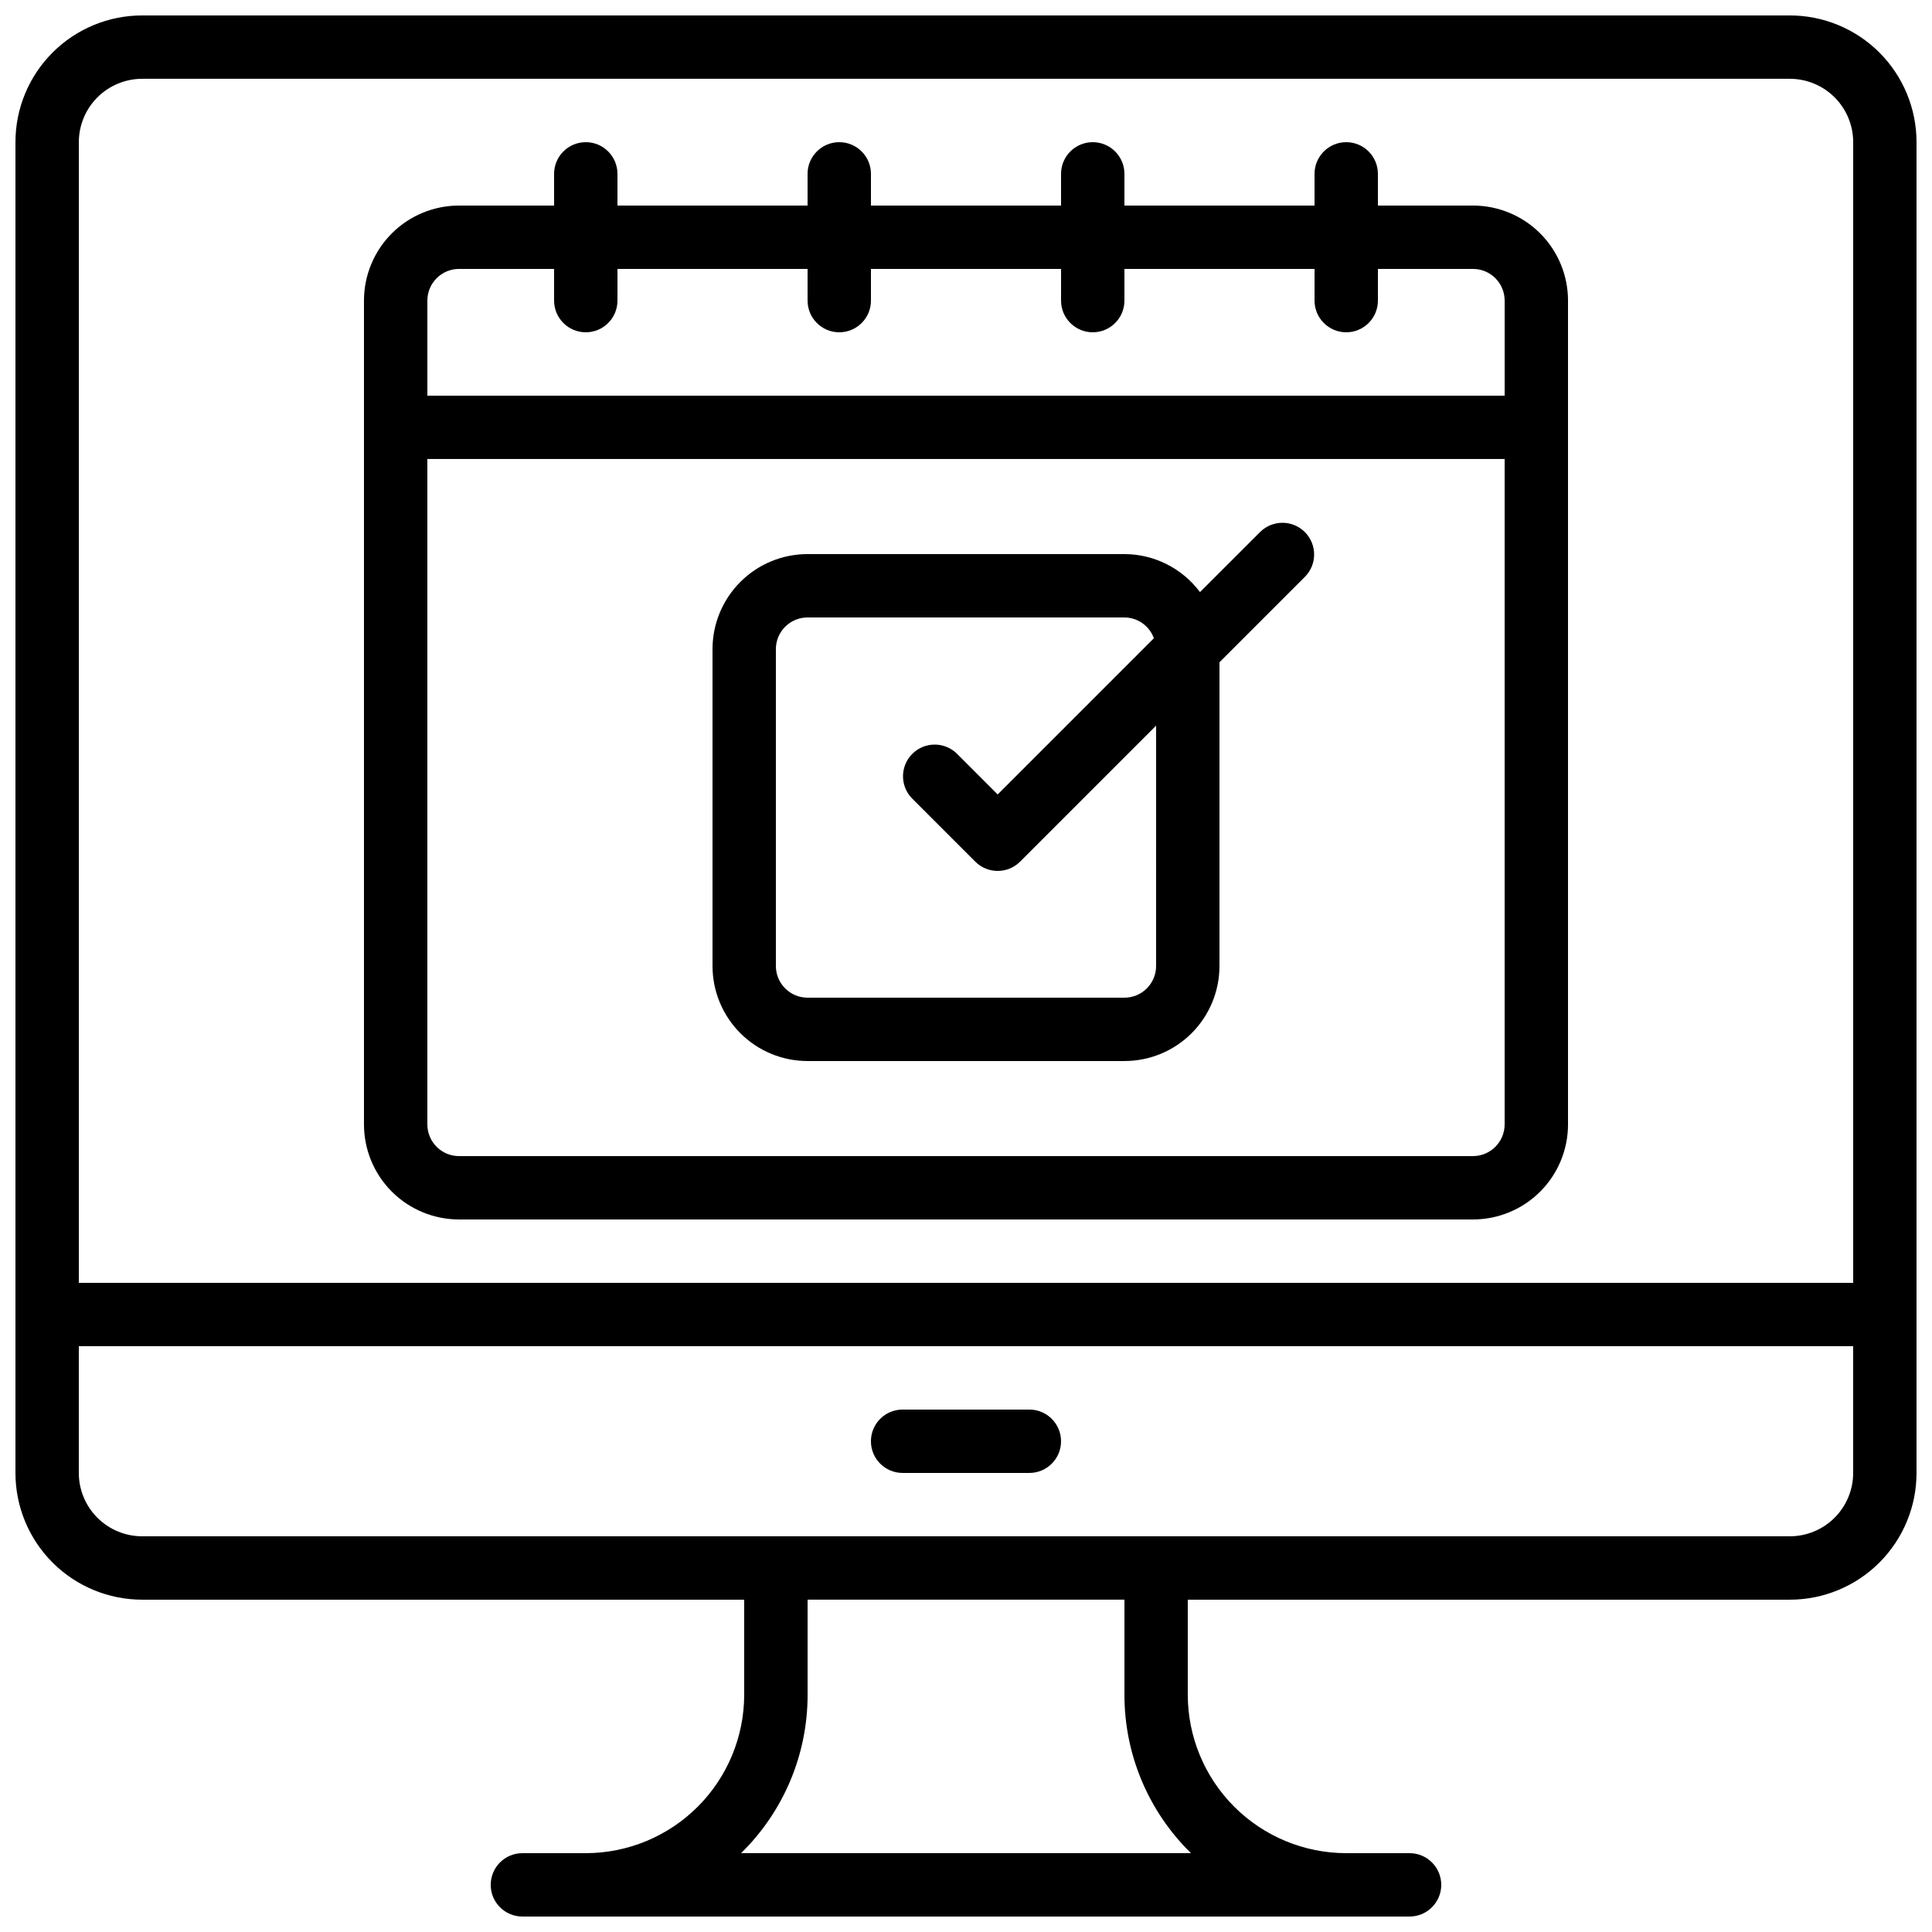
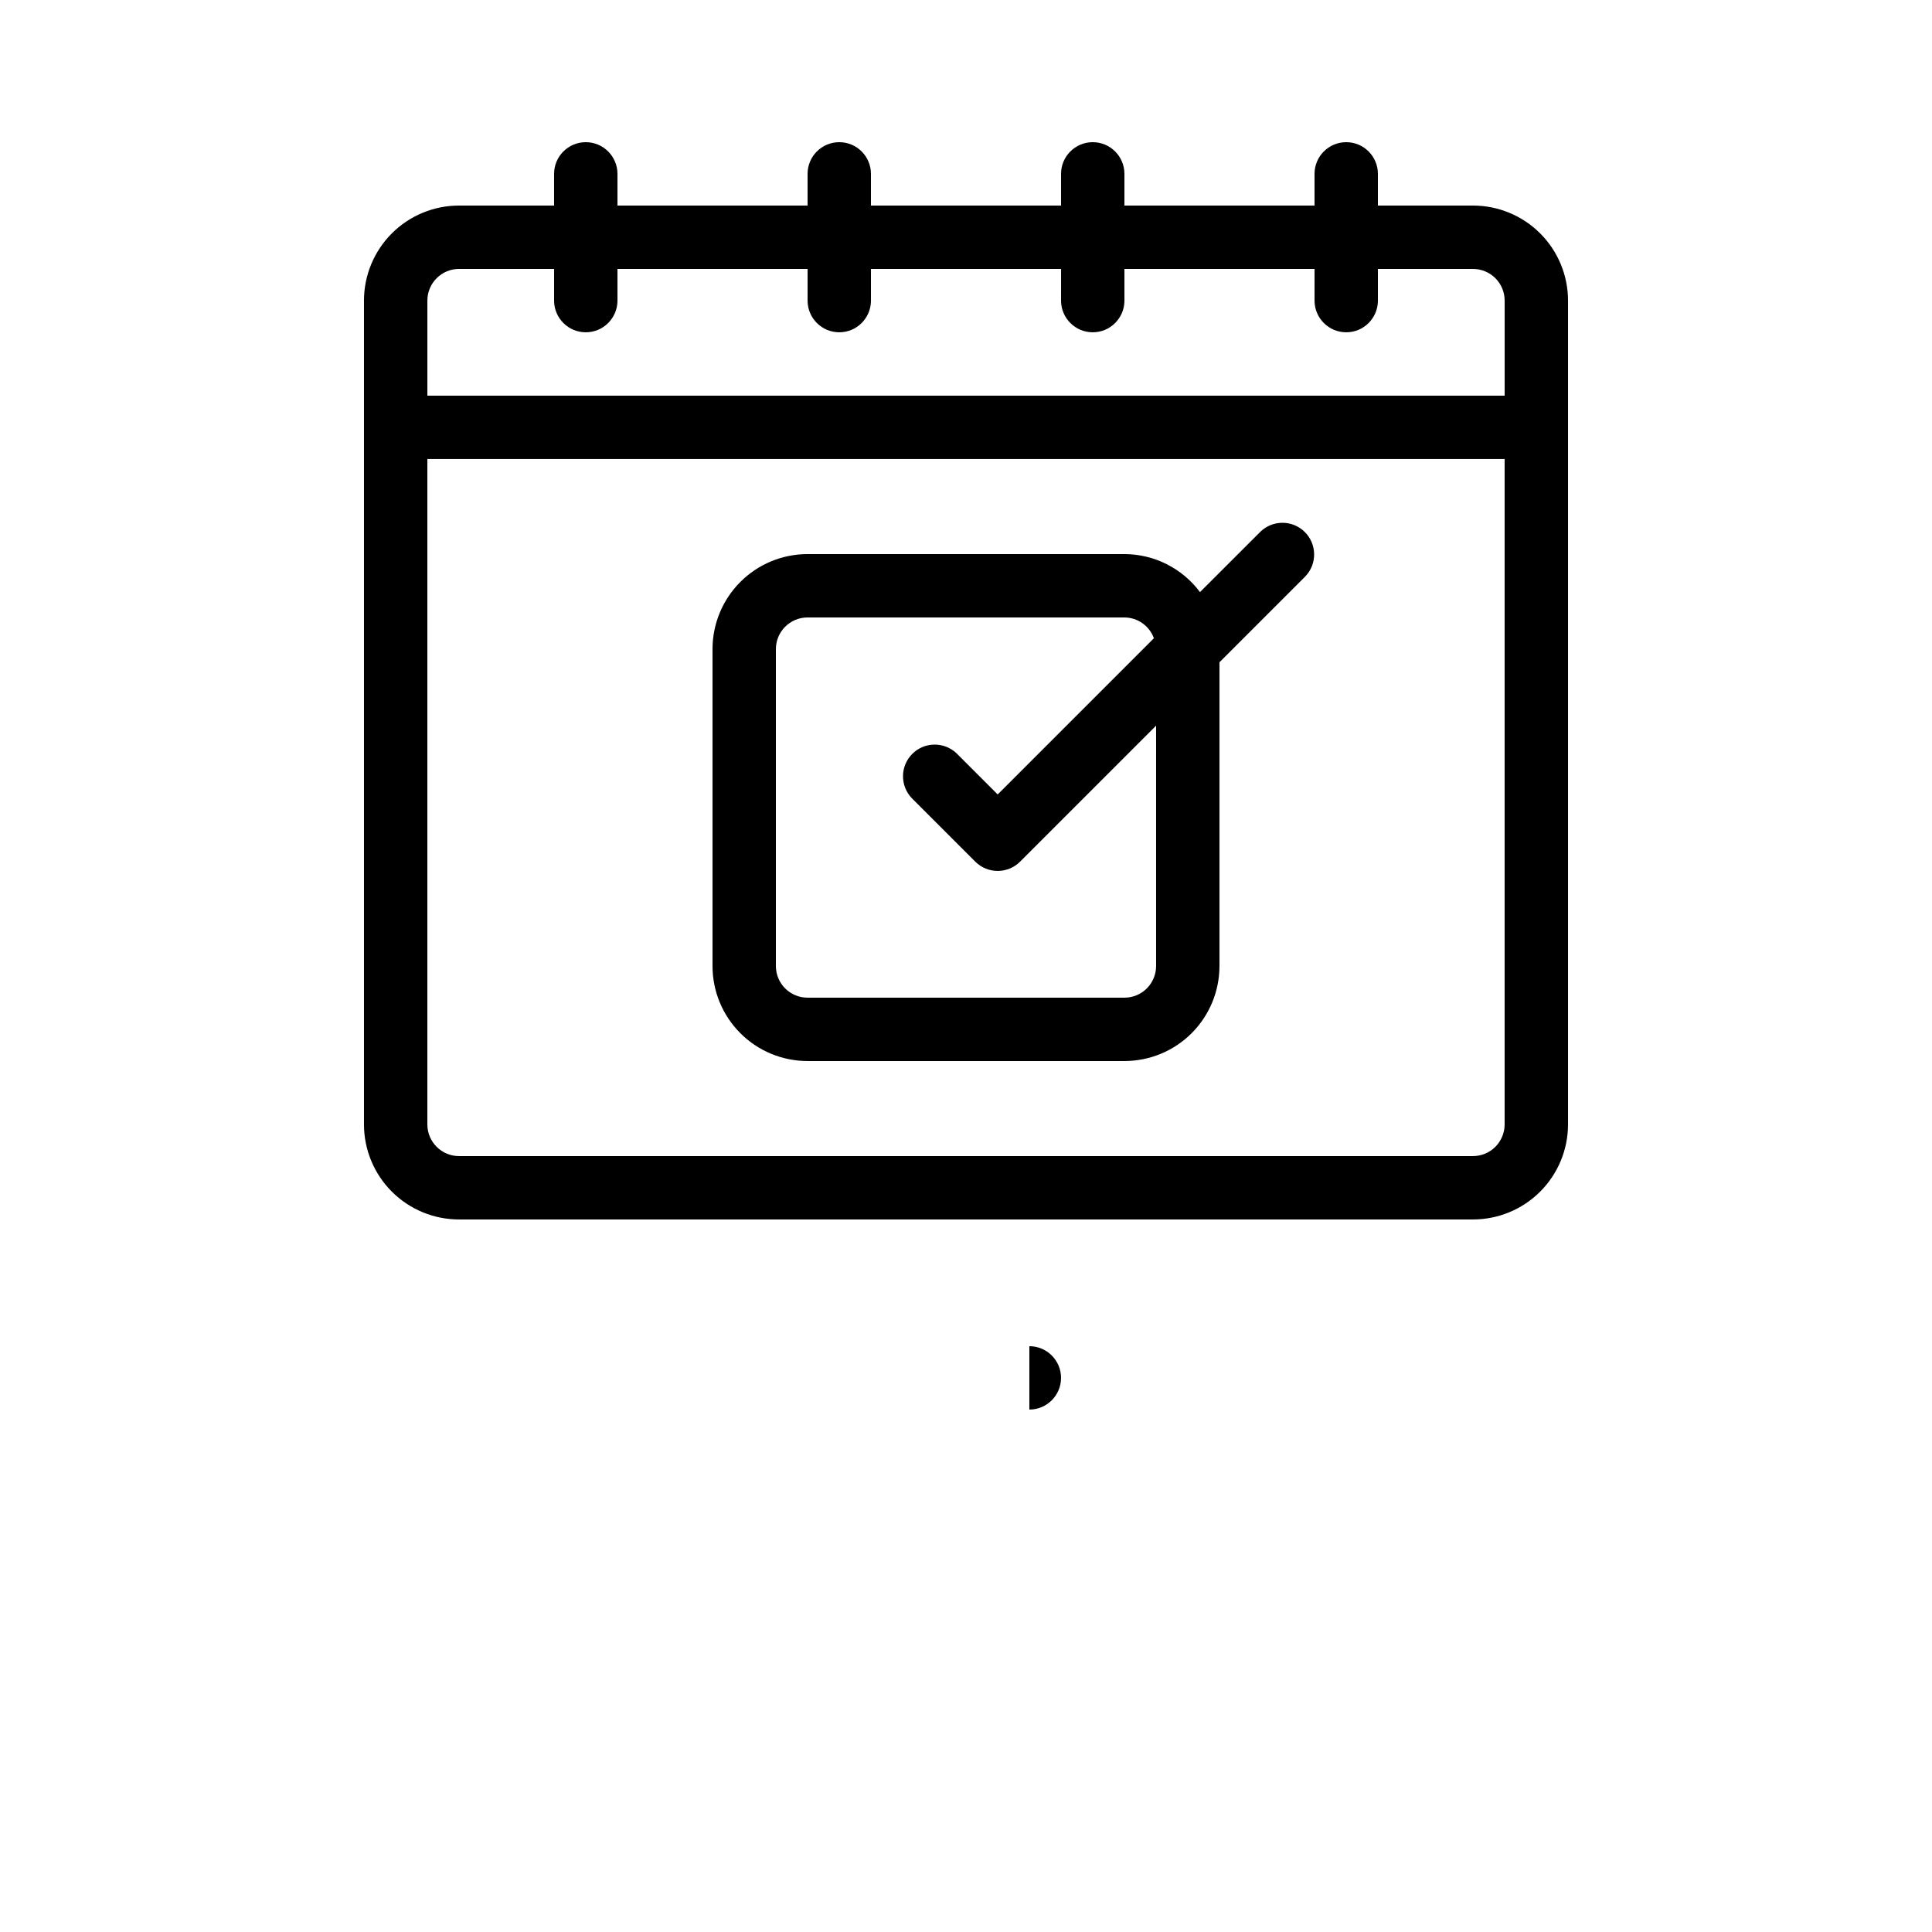
<svg xmlns="http://www.w3.org/2000/svg" width="800px" height="800px" version="1.1" viewBox="144 144 512 512">
  <defs>
    <clipPath id="a">
-       <path d="m148.09 148.09h503.81v503.81h-503.81z" />
-     </clipPath>
+       </clipPath>
  </defs>
  <g clip-path="url(#a)">
    <path d="m618.32 148.09h-436.64c-8.906 0-17.449 3.539-23.75 9.836-6.297 6.301-9.836 14.844-9.836 23.75v352.67c0 8.906 3.539 17.449 9.836 23.75 6.301 6.297 14.844 9.836 23.75 9.836h159.54v25.191c-0.016 11.133-4.441 21.801-12.312 29.672s-18.543 12.301-29.672 12.312h-16.797c-4.637 0-8.395 3.758-8.395 8.398 0 4.637 3.758 8.395 8.395 8.395h235.11c4.637 0 8.395-3.758 8.395-8.395 0-4.641-3.758-8.398-8.395-8.398h-16.793c-11.133-0.012-21.805-4.441-29.676-12.312-7.867-7.871-12.297-18.539-12.309-29.672v-25.191h159.54c8.906 0 17.449-3.539 23.75-9.836 6.297-6.301 9.836-14.844 9.836-23.75v-352.67c0-8.906-3.539-17.449-9.836-23.75-6.301-6.297-14.844-9.836-23.75-9.836zm-436.64 16.793h436.64c4.453 0 8.727 1.77 11.875 4.918 3.148 3.152 4.918 7.422 4.918 11.875v302.29h-470.22v-302.29c0-4.453 1.77-8.723 4.918-11.875 3.152-3.148 7.422-4.918 11.875-4.918zm277.94 470.22h-119.23c11.293-11.047 17.652-26.184 17.633-41.984v-25.191h83.969v25.191c-0.023 15.801 6.336 30.938 17.633 41.984zm158.7-83.969h-436.64c-4.453 0-8.723-1.77-11.875-4.918-3.148-3.148-4.918-7.422-4.918-11.875v-33.586h470.22v33.586c0 4.453-1.77 8.727-4.918 11.875-3.148 3.148-7.422 4.918-11.875 4.918z" />
  </g>
  <path d="m265.65 467.17h268.7c6.68 0 13.09-2.652 17.812-7.375 4.723-4.727 7.379-11.133 7.379-17.812v-218.32c0-6.68-2.656-13.086-7.379-17.812-4.723-4.723-11.133-7.375-17.812-7.375h-25.191v-8.398c0-4.637-3.758-8.398-8.395-8.398-4.641 0-8.398 3.762-8.398 8.398v8.398h-50.379v-8.398c0-4.637-3.762-8.398-8.398-8.398-4.637 0-8.398 3.762-8.398 8.398v8.398h-50.379v-8.398c0-4.637-3.762-8.398-8.398-8.398-4.637 0-8.395 3.762-8.395 8.398v8.398h-50.383v-8.398c0-4.637-3.758-8.398-8.395-8.398-4.641 0-8.398 3.762-8.398 8.398v8.398h-25.191c-6.68 0-13.086 2.652-17.812 7.375-4.723 4.727-7.379 11.133-7.379 17.812v218.32c0 6.68 2.656 13.086 7.379 17.812 4.727 4.723 11.133 7.375 17.812 7.375zm268.7-16.793h-268.7c-4.637 0-8.395-3.758-8.395-8.395v-176.34h285.49v176.34c0 2.227-0.887 4.359-2.461 5.938-1.574 1.574-3.711 2.457-5.938 2.457zm-268.7-235.11h25.191v8.395c0 4.637 3.758 8.398 8.398 8.398 4.637 0 8.395-3.762 8.395-8.398v-8.395h50.383v8.395c0 4.637 3.758 8.398 8.395 8.398 4.637 0 8.398-3.762 8.398-8.398v-8.395h50.383l-0.004 8.395c0 4.637 3.762 8.398 8.398 8.398 4.637 0 8.398-3.762 8.398-8.398v-8.395h50.383l-0.004 8.395c0 4.637 3.758 8.398 8.398 8.398 4.637 0 8.395-3.762 8.395-8.398v-8.395h25.191c2.227 0 4.363 0.883 5.938 2.457 1.574 1.574 2.461 3.711 2.461 5.938v25.191h-285.49v-25.191c0-4.637 3.758-8.395 8.395-8.395z" />
-   <path d="m416.79 517.55h-33.59c-4.637 0-8.395 3.758-8.395 8.395 0 4.641 3.758 8.398 8.395 8.398h33.59c4.637 0 8.395-3.758 8.395-8.398 0-4.637-3.758-8.395-8.395-8.395z" />
+   <path d="m416.79 517.55h-33.59h33.59c4.637 0 8.395-3.758 8.395-8.398 0-4.637-3.758-8.395-8.395-8.395z" />
  <path d="m478.03 284.9-16.023 16.012c-4.715-6.32-12.137-10.055-20.023-10.074h-83.969c-6.684 0-13.09 2.652-17.812 7.379-4.727 4.723-7.379 11.129-7.379 17.812v83.969c0 6.68 2.652 13.086 7.379 17.812 4.723 4.723 11.129 7.375 17.812 7.375h83.969c6.68 0 13.086-2.652 17.812-7.375 4.723-4.727 7.375-11.133 7.375-17.812v-80.492l22.73-22.73c3.184-3.297 3.137-8.531-0.102-11.773-3.238-3.238-8.477-3.281-11.77-0.102zm-27.652 115.1c0 2.227-0.883 4.359-2.457 5.938-1.578 1.574-3.711 2.457-5.938 2.457h-83.969c-4.641 0-8.398-3.758-8.398-8.395v-83.969c0-4.637 3.758-8.398 8.398-8.398h83.969c3.5 0.016 6.617 2.215 7.809 5.508l-41.398 41.398-10.855-10.855v-0.004c-3.297-3.18-8.531-3.137-11.773 0.105-3.238 3.238-3.281 8.473-0.102 11.77l16.793 16.793c3.281 3.277 8.598 3.277 11.875 0l36.047-36.047z" />
</svg>